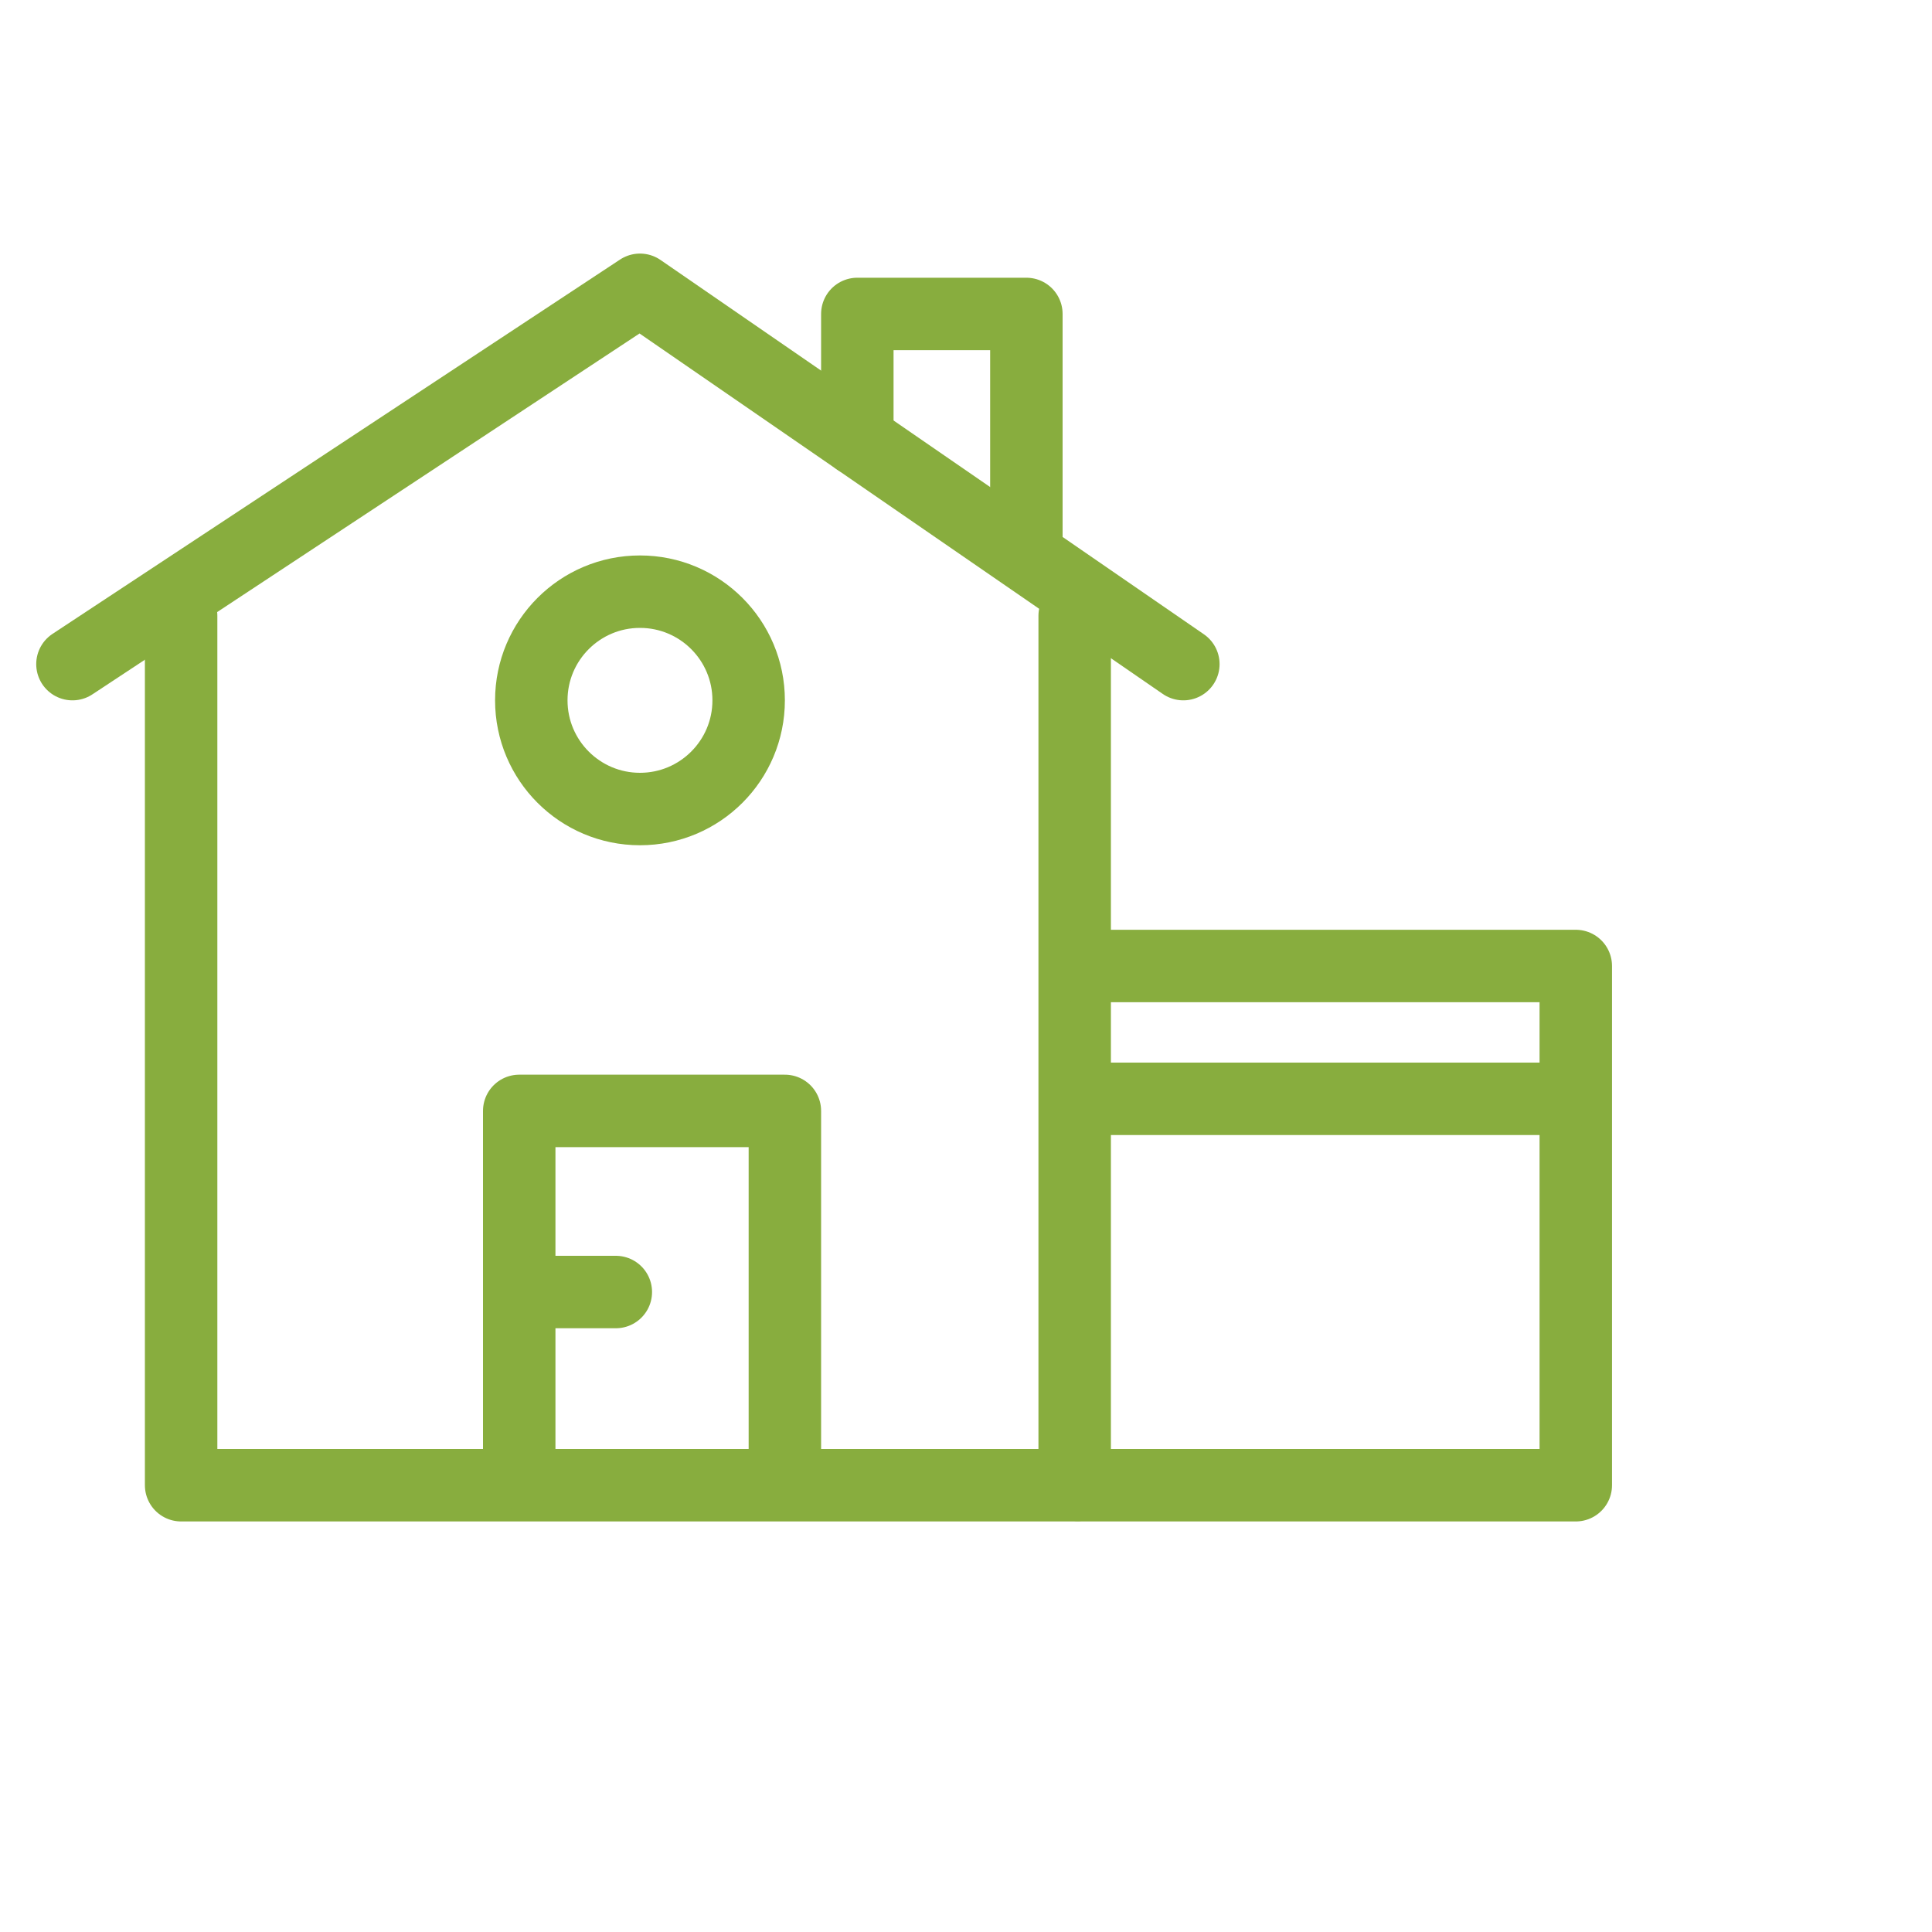
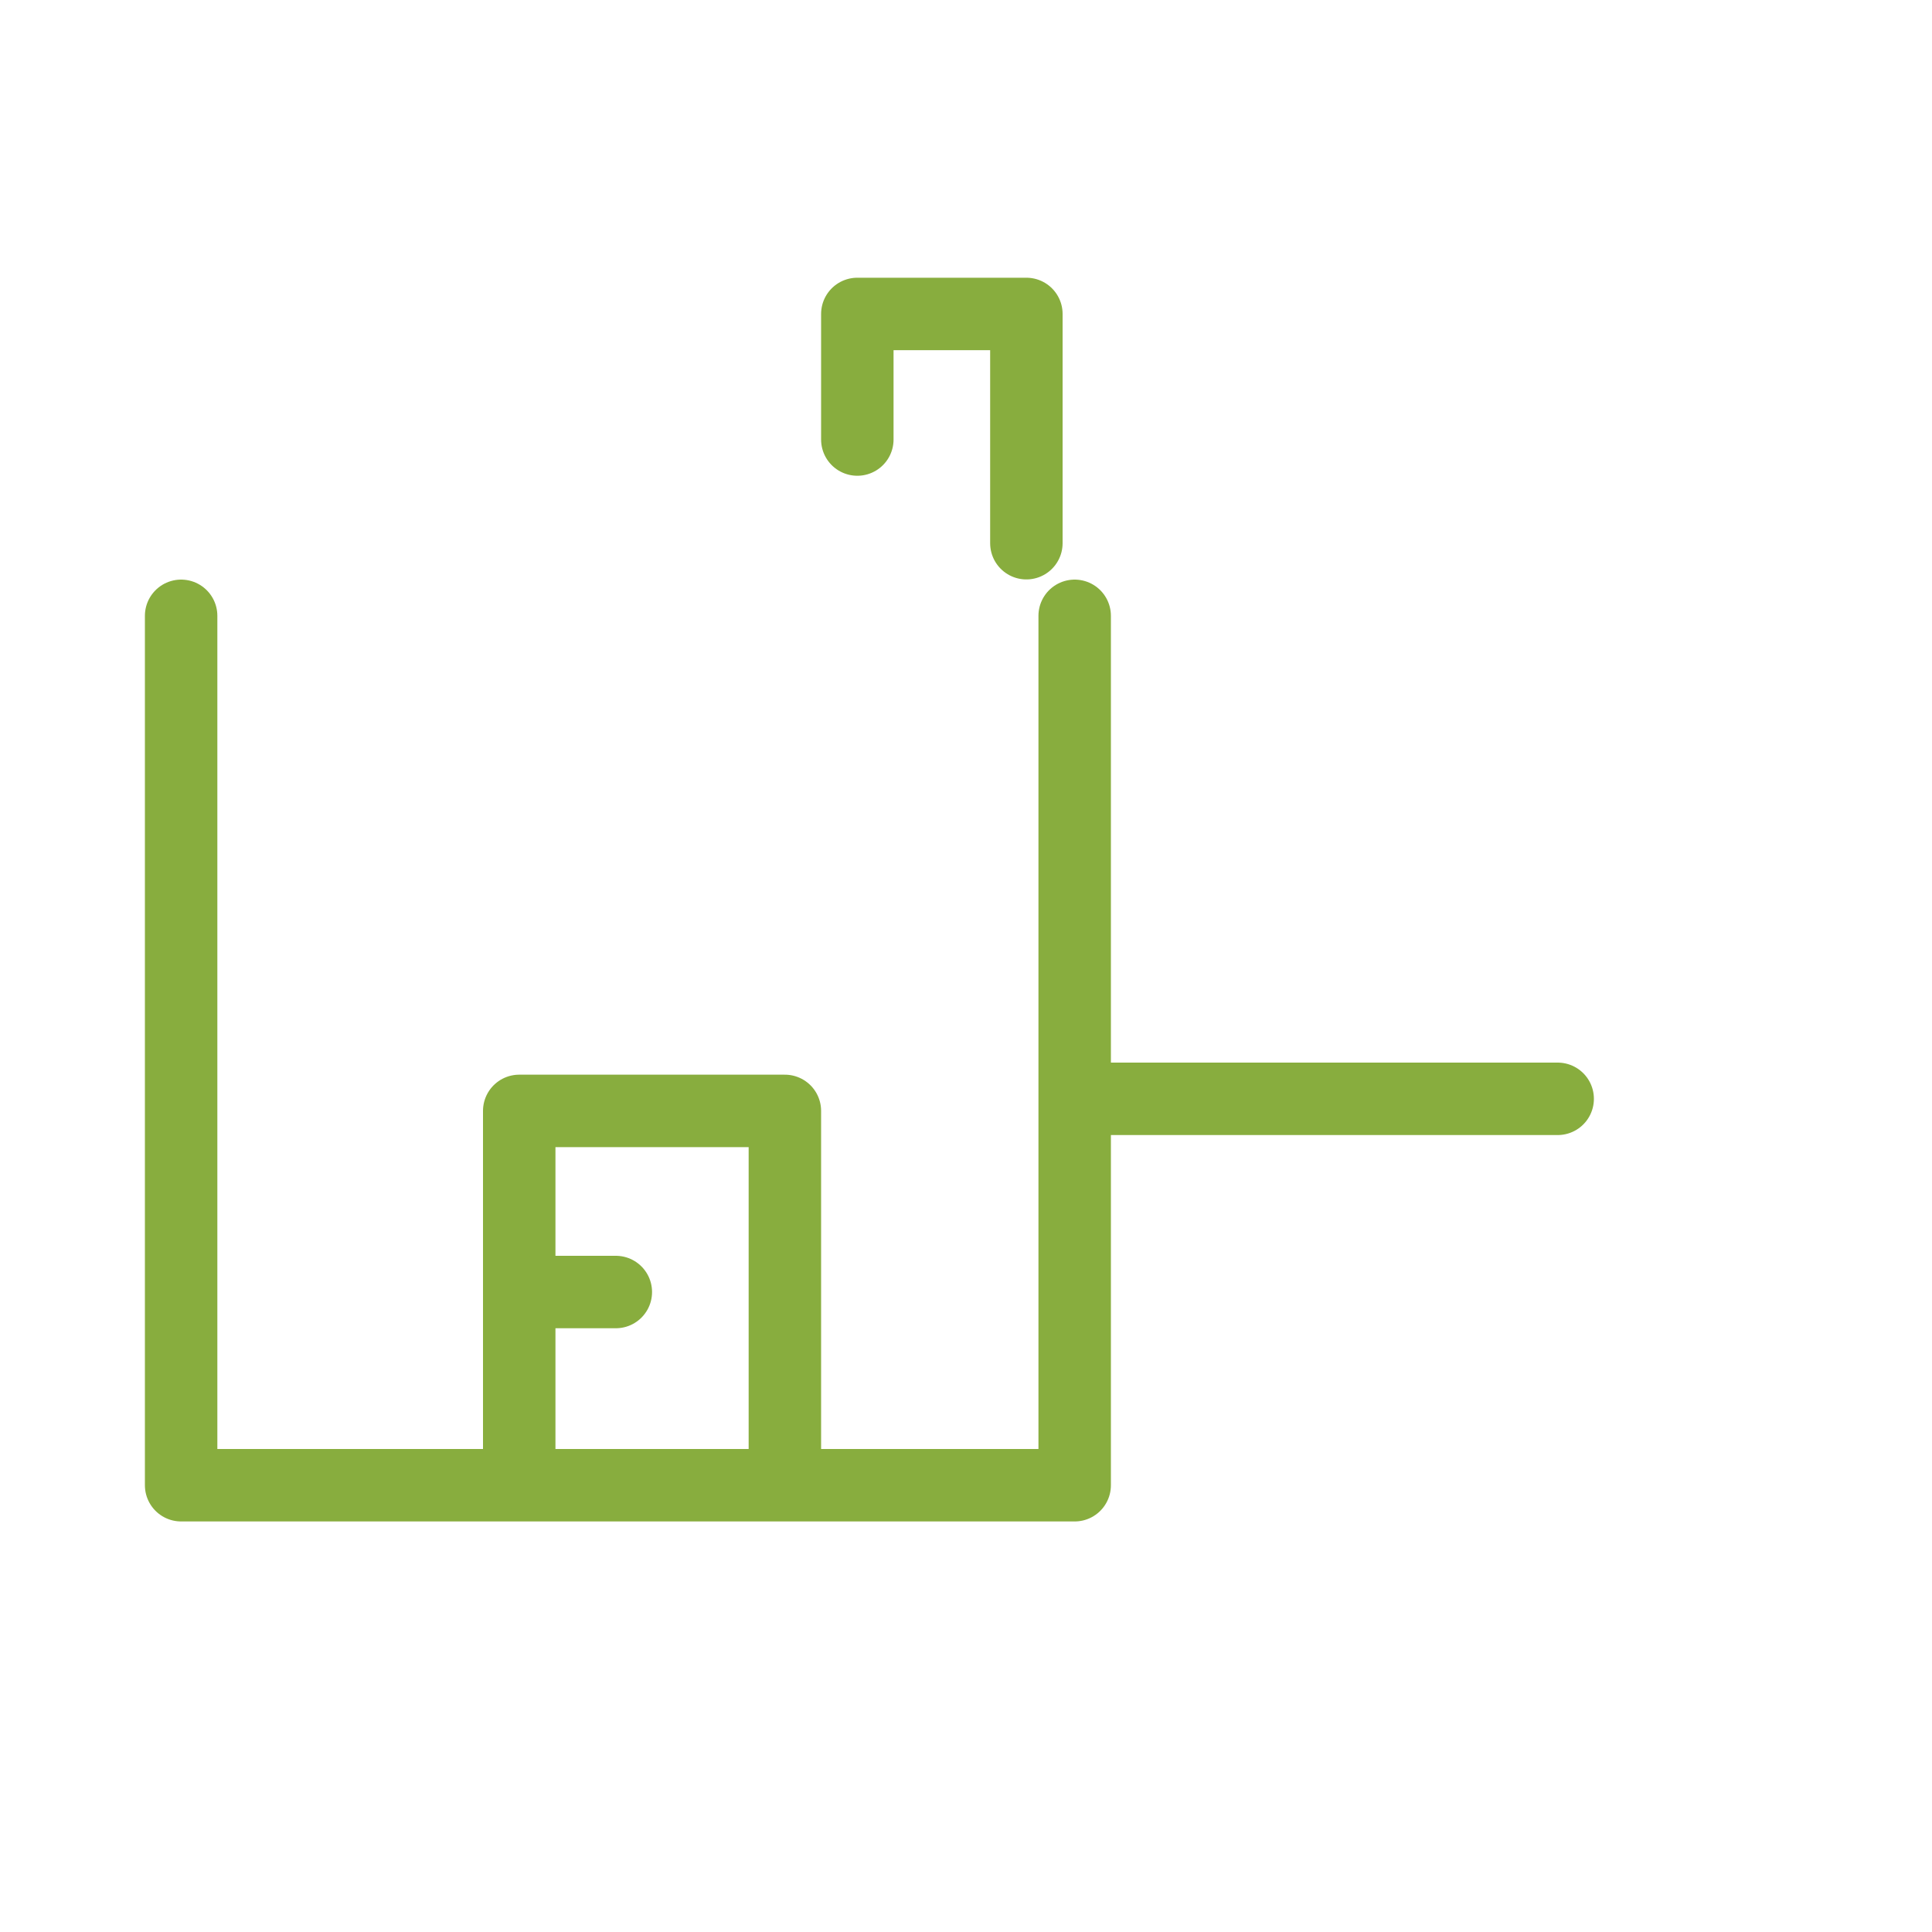
<svg xmlns="http://www.w3.org/2000/svg" width="80" height="80" viewBox="0 0 80 80">
  <defs>
    <style>
            .prefix__cls-1{fill:none;stroke:#88ad3e;stroke-linecap:round;stroke-width:3px;stroke-linejoin:round}
        </style>
  </defs>
  <g id="prefix__icon_복지제도4" transform="translate(-360 -1899)">
    <g id="prefix__Group_1574" data-name="Group 1574" transform="translate(12181 1191)">
      <g id="prefix__Group_1514" data-name="Group 1514" transform="translate(-12803 -1031)">
        <g id="prefix__Group_1395" data-name="Group 1395" transform="translate(690 1689.5)">
          <path id="prefix__Path_255" d="M336.5 75v36h-37V75" class="prefix__cls-1" data-name="Path 255" />
-           <path id="prefix__Path_256" d="M336.75 111h20.5V89.5h-20.5" class="prefix__cls-1" data-name="Path 256" />
-           <path id="prefix__Path_257" d="M341 77l-22.5-15.5L295 77" class="prefix__cls-1" data-name="Path 257" />
-           <circle id="prefix__Ellipse_1195" cx="4.5" cy="4.5" r="4.5" class="prefix__cls-1" data-name="Ellipse 1195" transform="translate(314 74)" />
          <path id="prefix__Path_258" d="M324.5 110.5v-15h-11v15" class="prefix__cls-1" data-name="Path 258" />
          <path id="prefix__Path_259" d="M327.5 67.7v-5.2h7v9.493" class="prefix__cls-1" data-name="Path 259" />
          <path id="prefix__Line_146" d="M3.5 0L0 0" class="prefix__cls-1" data-name="Line 146" transform="translate(314 103)" />
          <path id="prefix__Path_260" fill="none" stroke="#88ad3e" stroke-linecap="round" stroke-width="3px" d="M19.5 0H0" data-name="Path 260" transform="translate(337 95)" />
        </g>
      </g>
    </g>
-     <path id="prefix__Rectangle_2387" fill="none" d="M0 0H80V80H0z" data-name="Rectangle 2387" transform="translate(360 1899)" />
  </g>
</svg>